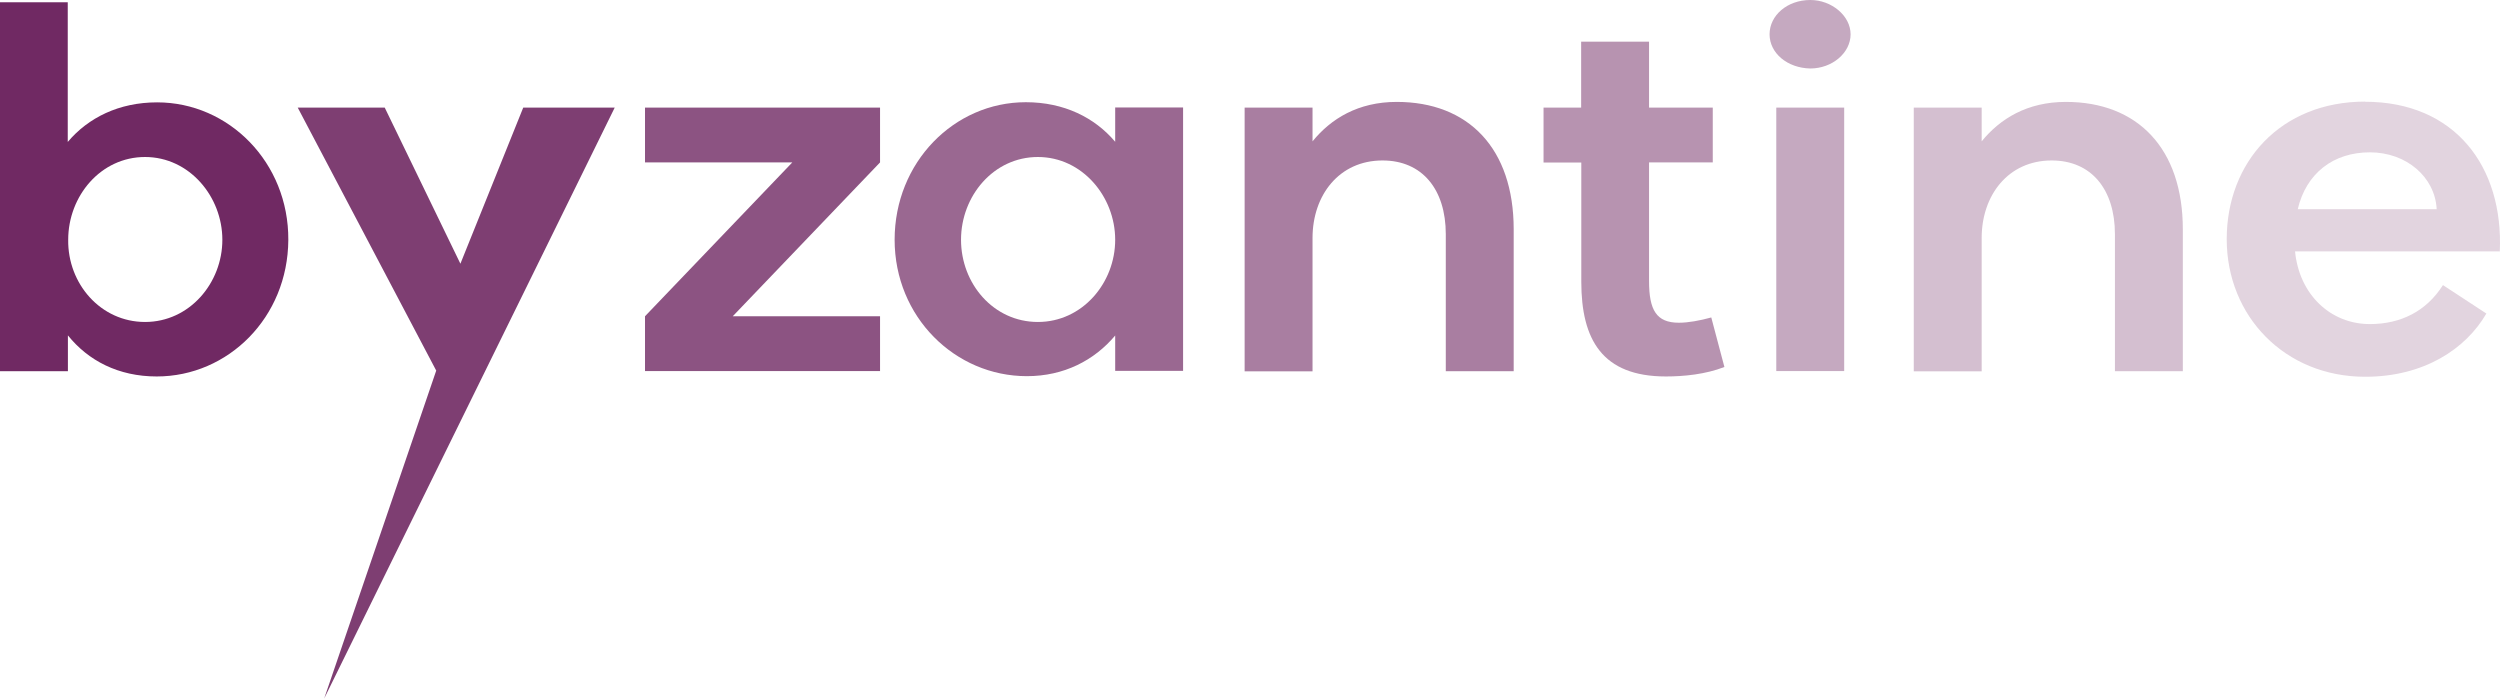
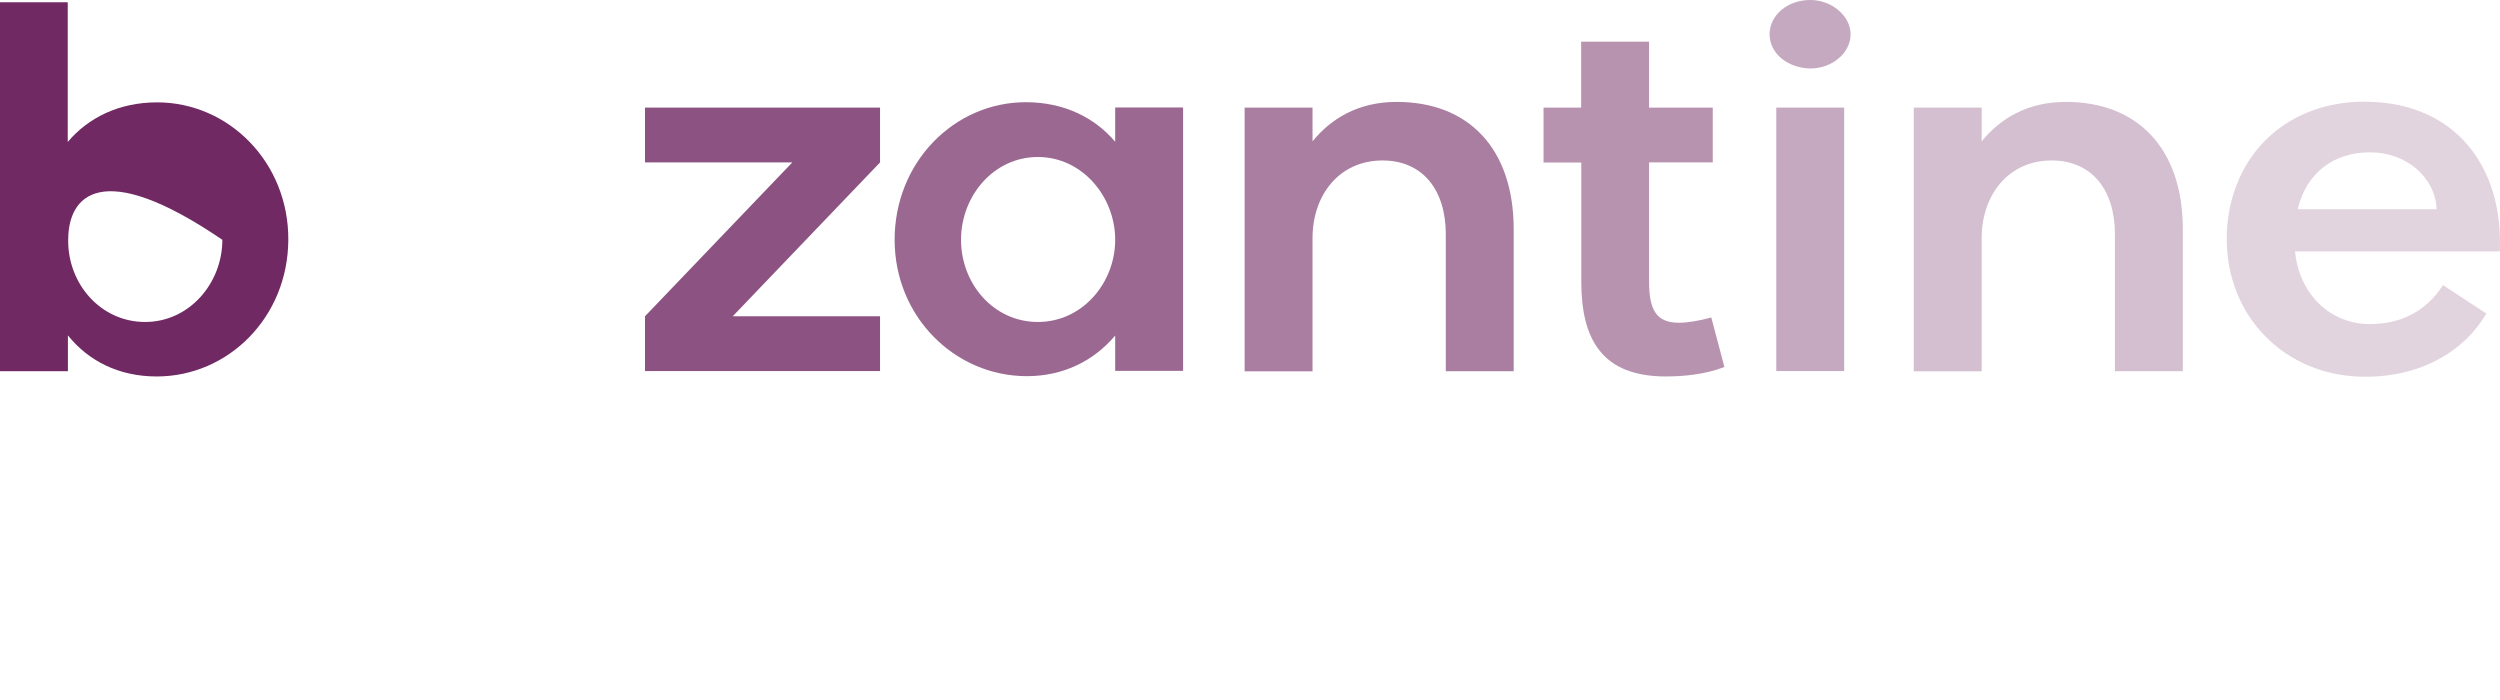
<svg xmlns="http://www.w3.org/2000/svg" width="1440" height="403" viewBox="0 0 1440 403" fill="none">
-   <path d="M39.025 1.301V81.76C50.801 67.801 68.508 58.958 90.514 58.958C131.773 58.958 166.328 93.552 166.071 138.204C165.813 182.855 131.43 216.843 90.256 216.843C68.251 216.843 50.801 207.739 39.111 193.173V213.808H0V1.301H39.111H39.025ZM83.551 185.456C109.167 185.456 128.077 163.001 128.077 138.117C128.077 113.233 109.081 90.431 83.551 90.431C58.022 90.431 39.283 112.887 39.283 138.117C38.939 163.347 57.936 185.456 83.551 185.456Z" fill="#702963" />
-   <path opacity="0.9" d="M221.609 61.992L265.19 151.902L301.378 61.992H354.071L186.711 402.385L251.265 213.461L171.496 61.992H221.524H221.609Z" fill="#702963" />
+   <path d="M39.025 1.301V81.76C50.801 67.801 68.508 58.958 90.514 58.958C131.773 58.958 166.328 93.552 166.071 138.204C165.813 182.855 131.43 216.843 90.256 216.843C68.251 216.843 50.801 207.739 39.111 193.173V213.808H0V1.301H39.111H39.025ZM83.551 185.456C109.167 185.456 128.077 163.001 128.077 138.117C58.022 90.431 39.283 112.887 39.283 138.117C38.939 163.347 57.936 185.456 83.551 185.456Z" fill="#702963" />
  <path opacity="0.8" d="M371.523 213.721V182.161L456.364 93.551H371.523V61.992H506.907V93.551L422.067 182.161H506.907V213.721H371.523Z" fill="#702963" />
  <path opacity="0.7" d="M515.301 138.117C515.301 93.466 549.598 58.872 590.858 58.872C612.863 58.872 630.57 67.715 642.347 81.674V61.906H681.457V213.635H642.347V193.26C630.312 207.566 612.863 216.67 591.459 216.67C550.2 216.67 515.301 182.682 515.301 138.031V138.117ZM553.552 138.117C553.552 163.348 572.205 185.457 597.82 185.457C623.436 185.457 642.347 163.001 642.347 138.117C642.347 113.234 623.35 90.431 597.82 90.431C572.291 90.431 553.552 112.887 553.552 138.117Z" fill="#702963" />
  <path opacity="0.6" d="M716.906 213.721V61.992H756.017V81.414C766.59 68.408 782.234 58.698 804.497 58.698C845.757 58.698 871.888 85.402 871.888 132.135V213.808H832.777V134.909C832.777 109.072 819.196 92.425 796.331 92.425C771.318 92.425 756.017 112.453 756.017 137.077V213.895H716.906V213.721Z" fill="#702963" />
  <path opacity="0.5" d="M889.078 93.552V61.993H910.74V24.017H949.85V61.993H986.554V93.552H949.85V161.874C949.85 178.607 954.062 185.89 967.042 185.89C972.457 185.89 979.076 184.676 985.695 182.856L993.259 211.381C982.428 215.629 969.793 216.843 959.564 216.843C922.86 216.843 910.825 195.601 910.825 162.22V93.639H889.164L889.078 93.552Z" fill="#702963" />
  <path opacity="0.4" d="M1019.27 19.768C1019.27 8.844 1029.5 0 1042.74 0C1055.03 0 1065.94 9.104 1065.94 19.768C1065.94 30.433 1055.37 39.45 1042.74 39.45C1029.5 39.189 1019.27 30.606 1019.27 19.768ZM1023.14 213.721V61.992H1062.25V213.721H1023.14Z" fill="#702963" />
  <path opacity="0.3" d="M1102.33 213.721V61.992H1141.44V81.414C1152.02 68.408 1167.66 58.698 1189.92 58.698C1231.18 58.698 1257.31 85.402 1257.31 132.135V213.808H1218.2V134.909C1218.2 109.072 1204.62 92.425 1181.76 92.425C1156.74 92.425 1141.44 112.453 1141.44 137.077V213.895H1102.33V213.721Z" fill="#702963" />
  <path opacity="0.2" d="M1362.27 58.611C1414.02 58.611 1442.04 95.98 1439.89 144.793H1321.95C1324.36 169.677 1342.41 186.67 1365.02 186.67C1382.73 186.67 1397.51 179.387 1407.14 164.214L1432.15 180.601C1420.38 200.89 1396.31 217.016 1362.35 217.016C1316.02 217.016 1282.59 182.075 1282.59 137.77C1282.59 93.465 1313.53 58.524 1362.35 58.524L1362.27 58.611ZM1403.53 120.517C1402.58 101.962 1386.08 87.743 1365.02 87.743C1343.96 87.743 1328.32 99.881 1323.5 120.517H1403.53Z" fill="#702963" />
</svg>